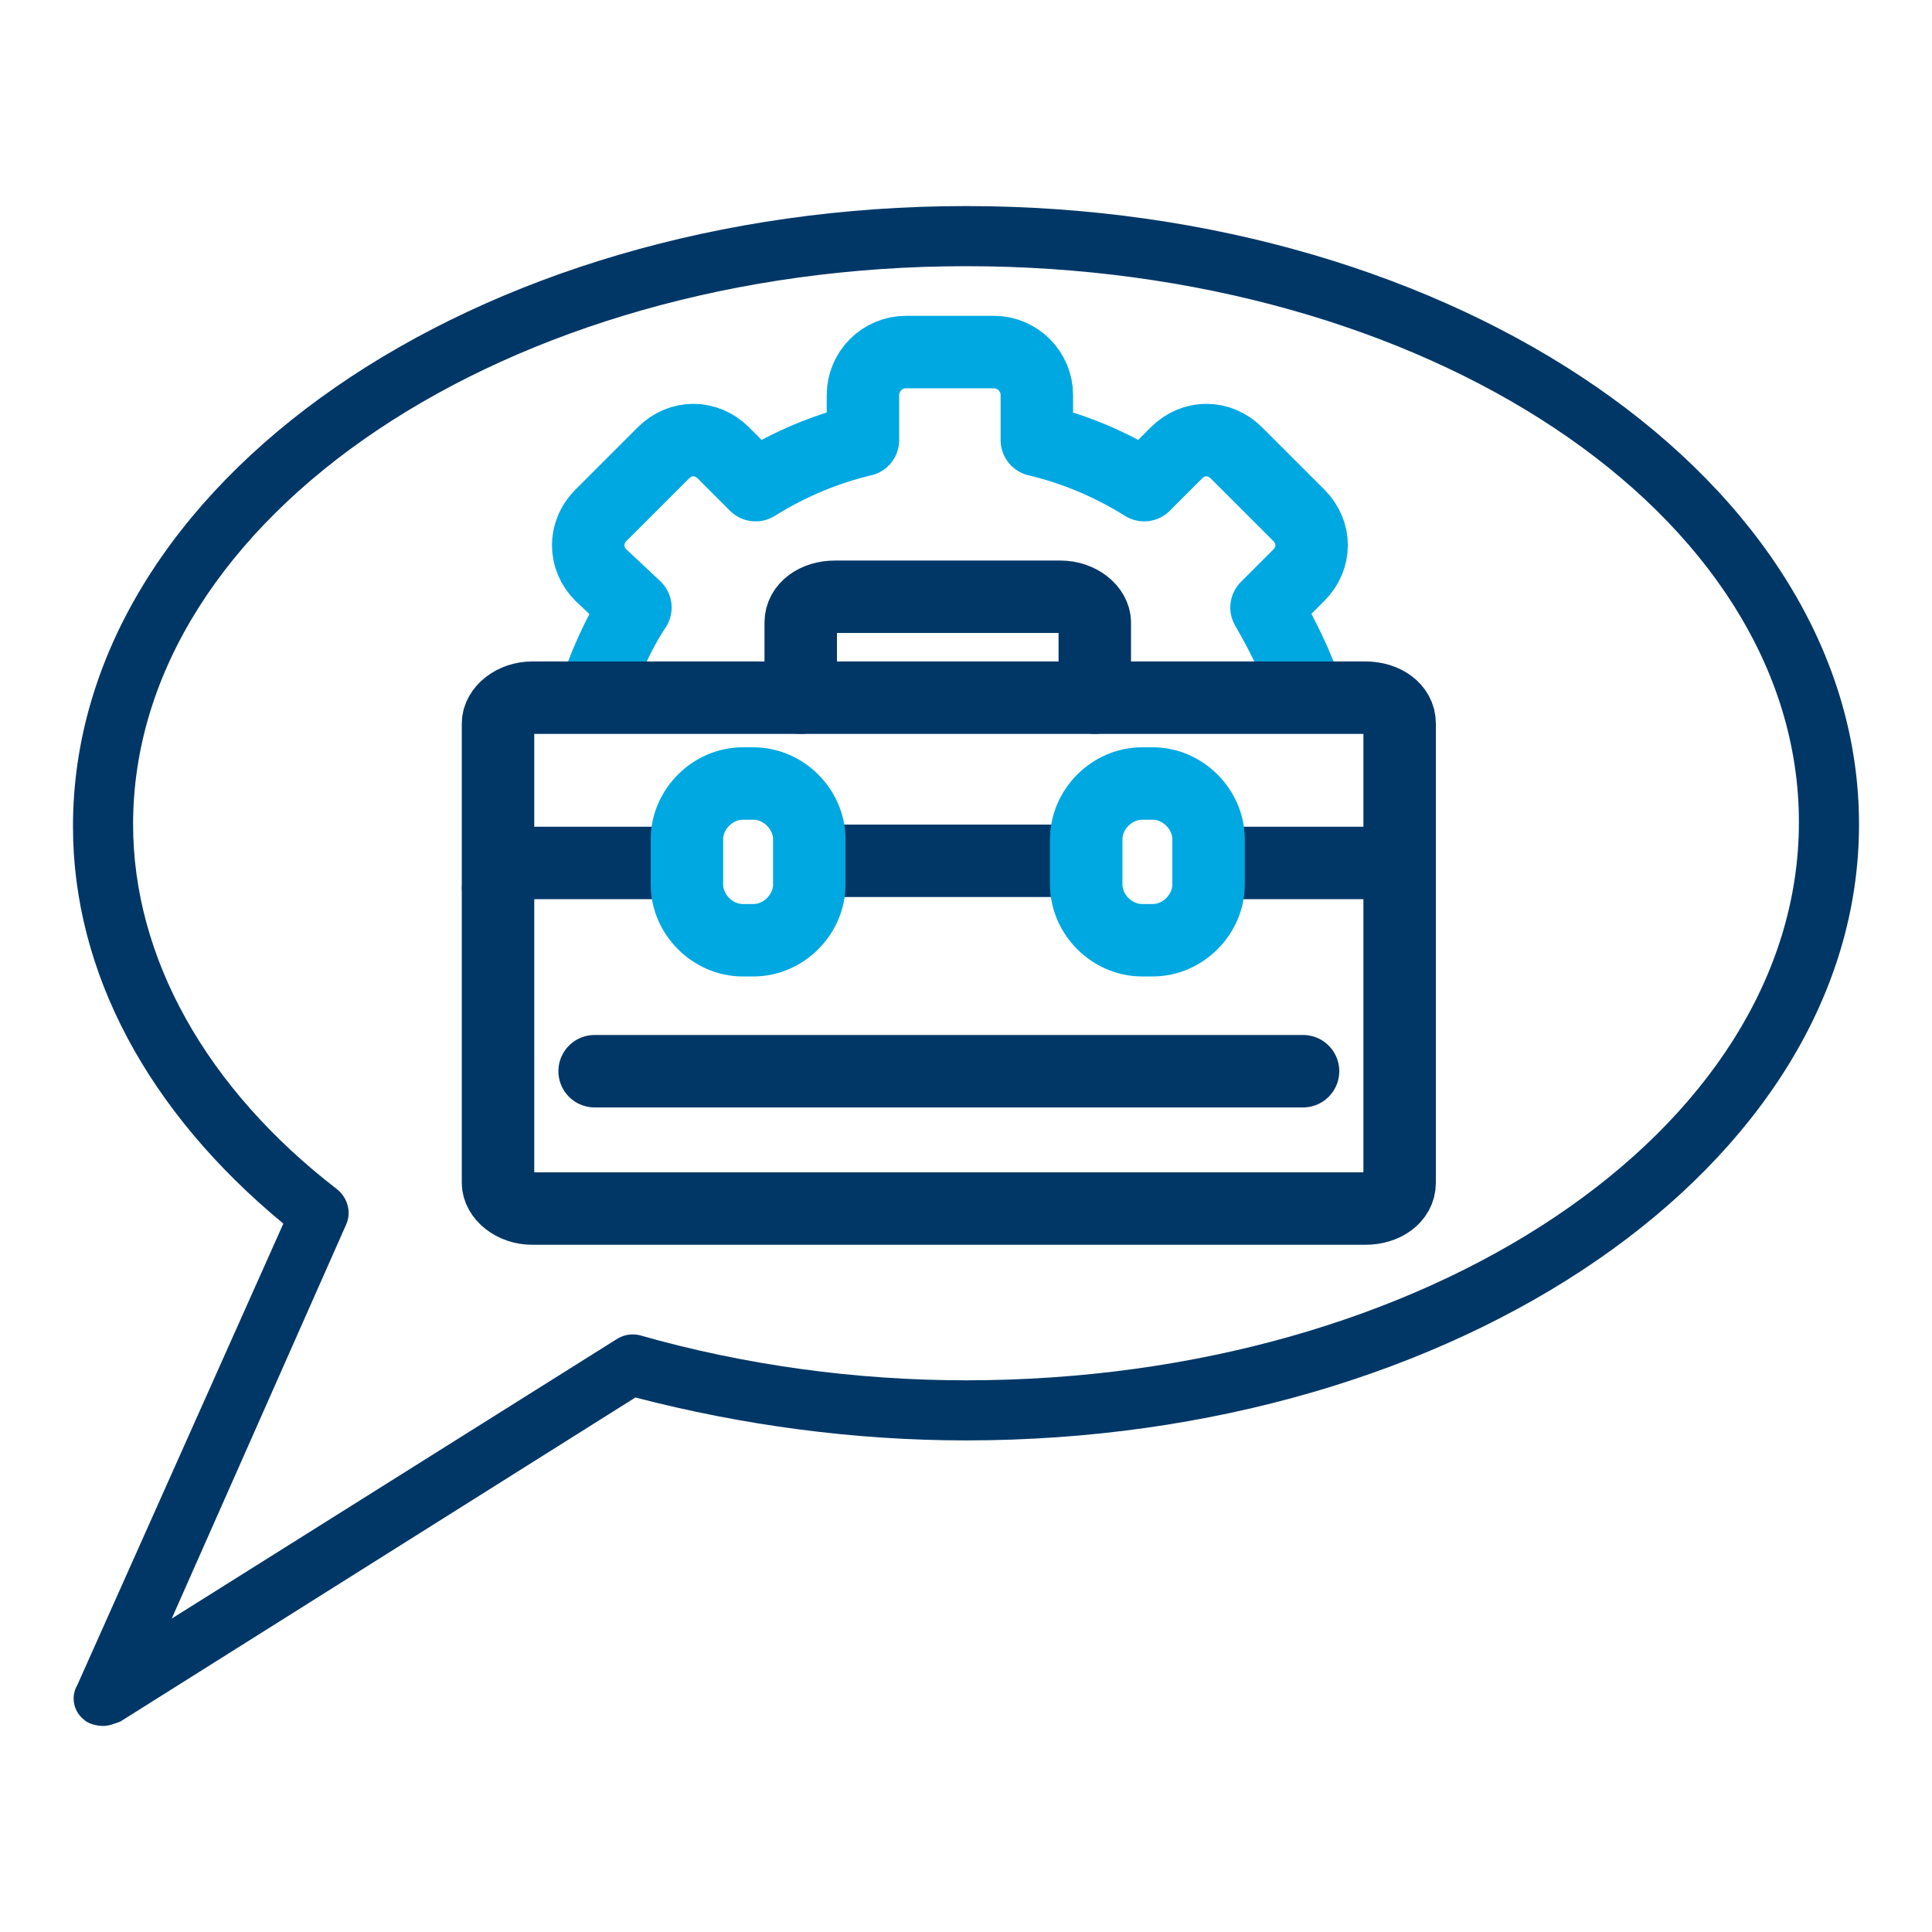
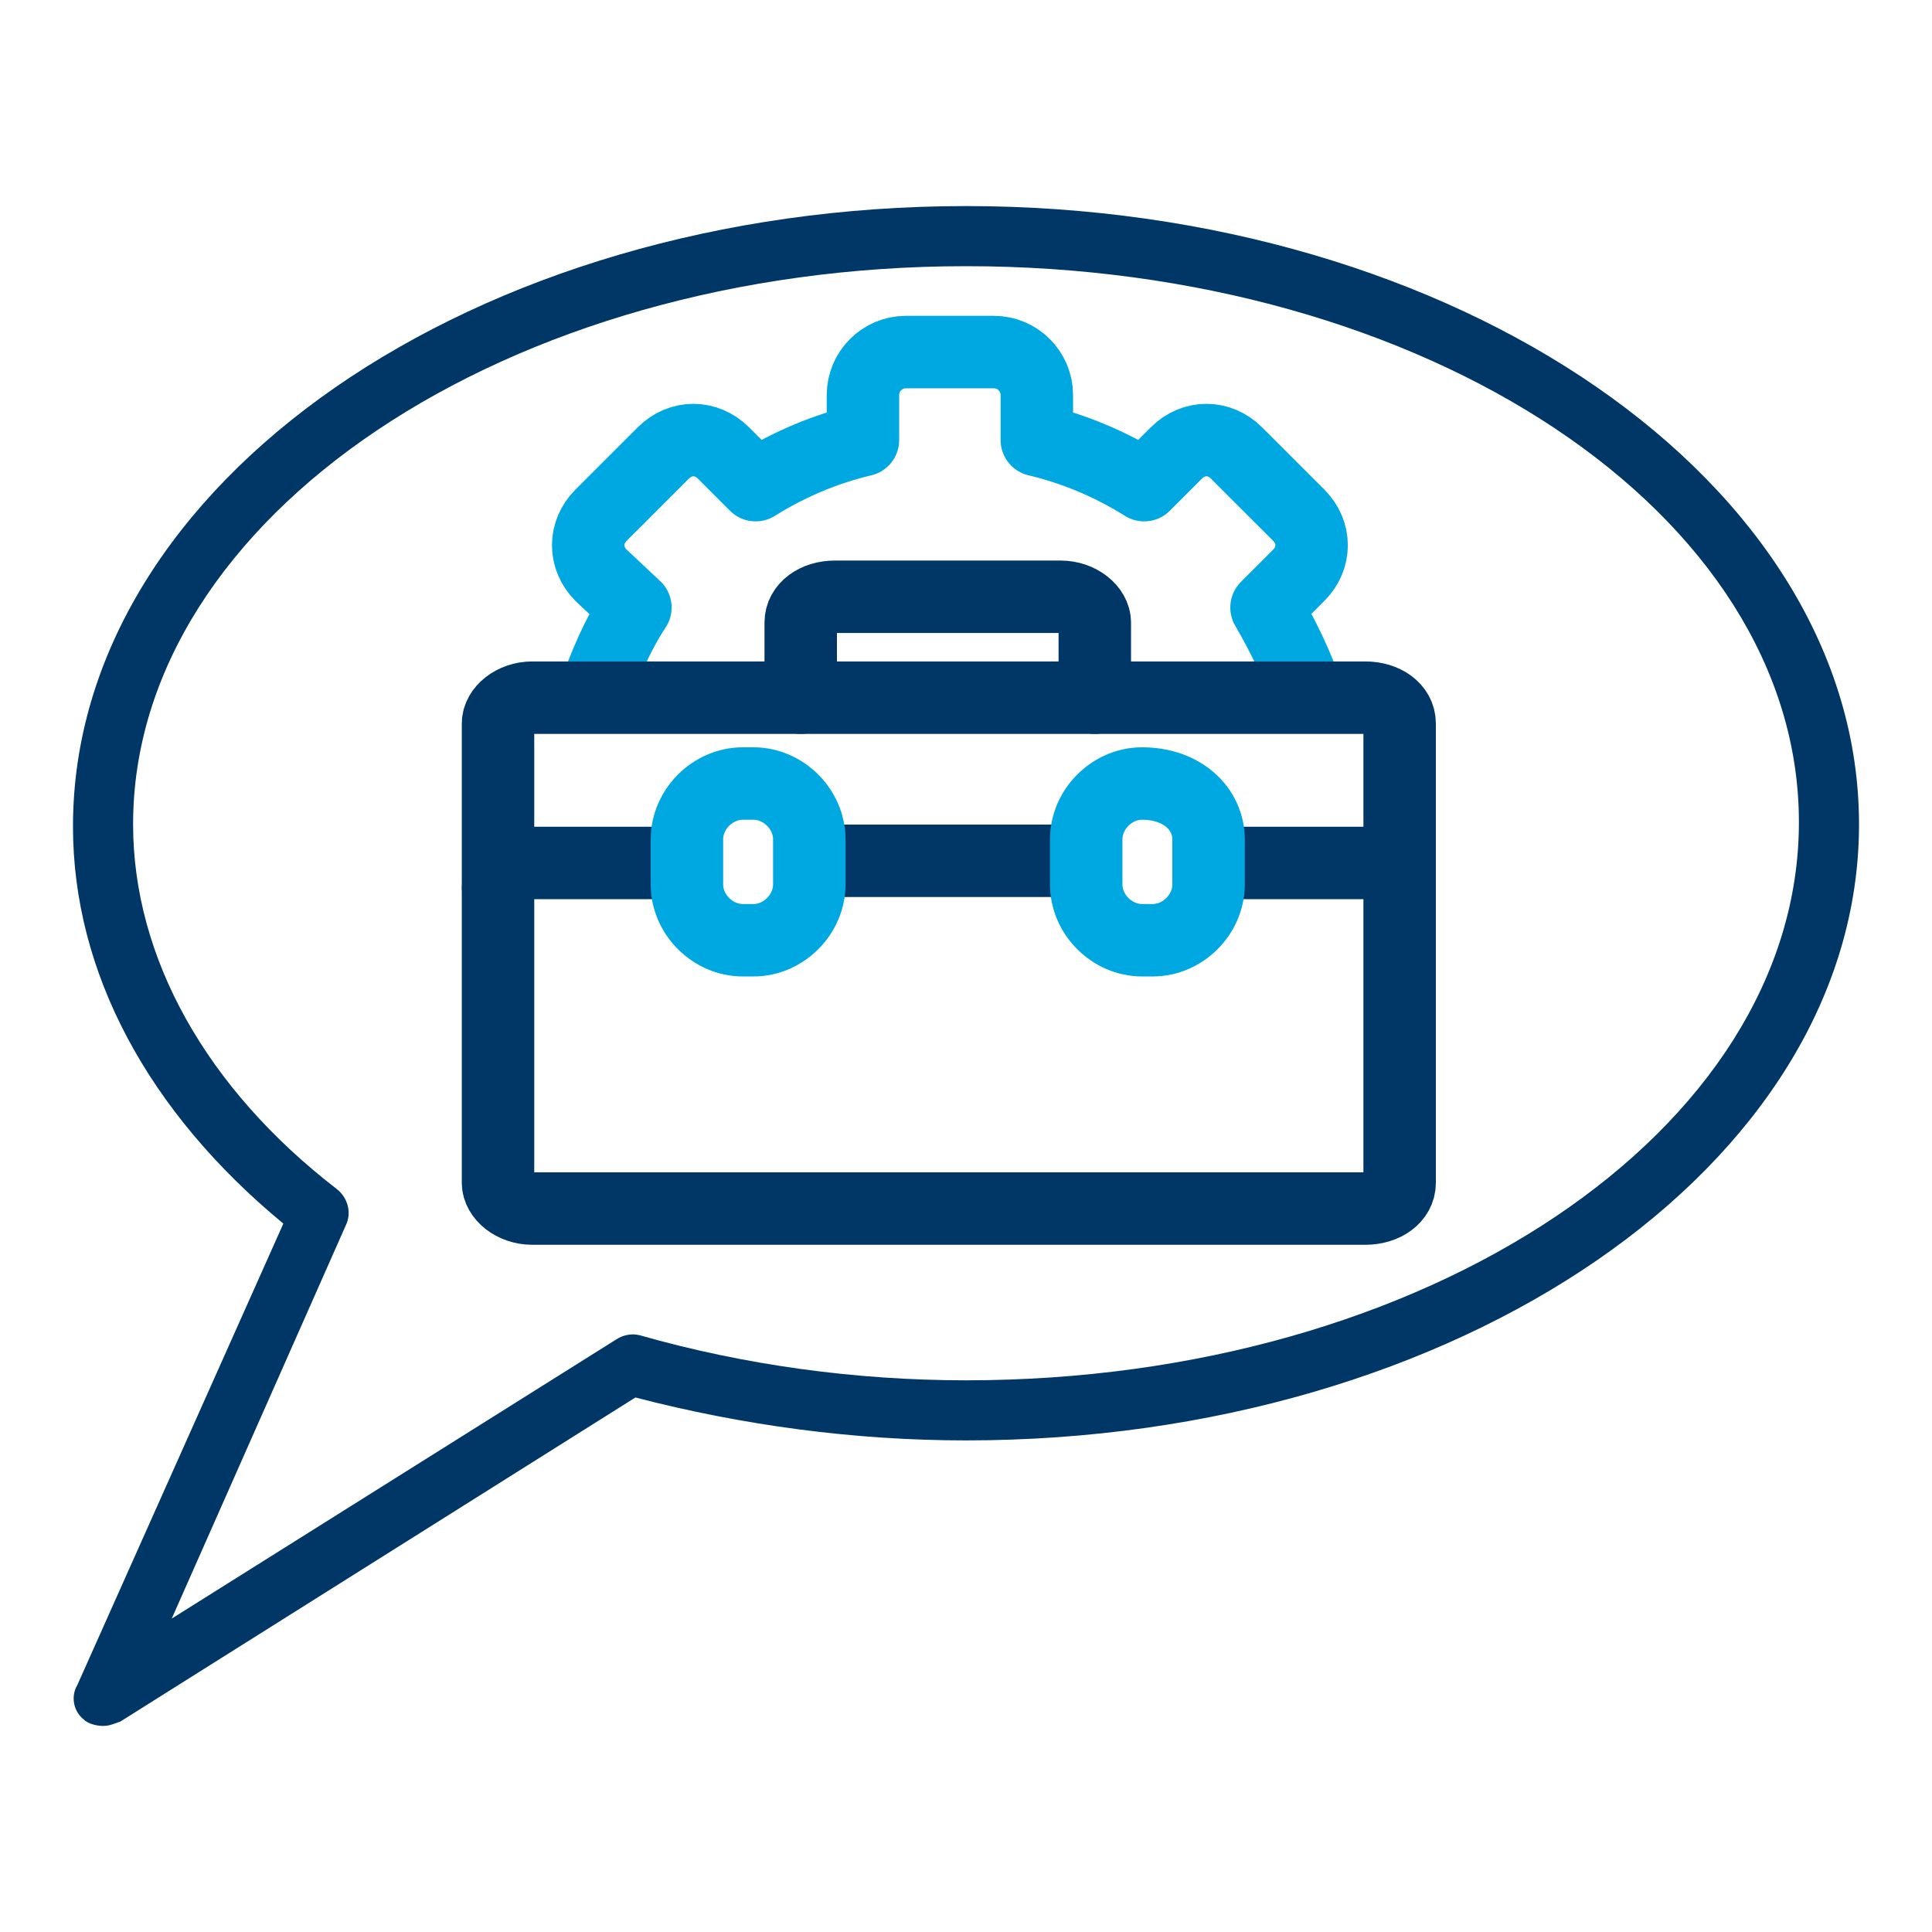
<svg xmlns="http://www.w3.org/2000/svg" width="80px" height="80px" viewBox="0 0 80 80" version="1.1">
  <title>21PV62767_icon3_notify_techedge_80x80</title>
  <g id="21PV62767_icon3_notify_techedge_80x80" stroke="none" stroke-width="1" fill="none" fill-rule="evenodd">
    <g id="Icon_Contact_techedge">
      <rect id="Rectangle" x="0" y="0" width="80" height="80" />
      <path d="M4.267,71.467 C4,71.467 3.644,71.378 3.467,71.2 C3.022,70.844 2.933,70.222 3.2,69.778 L11.733,50.667 C6.133,46.044 3.022,40.267 3.022,34.222 C3.022,20 19.644,8.533 40,8.533 C60.356,8.533 76.978,20 76.978,34.133 C76.978,48.267 60.356,59.644 40,59.644 C35.378,59.644 30.756,59.022 26.311,57.867 L4.978,71.289 C4.711,71.378 4.533,71.467 4.267,71.467 Z M40,11.022 C20.978,11.022 5.511,21.422 5.511,34.133 C5.511,39.644 8.533,45.067 13.956,49.244 C14.4,49.6 14.578,50.222 14.311,50.756 L7.111,67.022 L25.511,55.467 C25.778,55.289 26.133,55.2 26.489,55.289 C30.844,56.533 35.467,57.156 40,57.156 C59.022,57.156 74.489,46.844 74.489,34.044 C74.489,21.244 59.022,11.022 40,11.022 Z" id="Shape" fill="#003767" fill-rule="nonzero" />
      <path d="M24.622,28.8 C24.978,27.644 25.6,26.222 26.311,25.156 L24.889,23.822 C24.178,23.111 24.178,22.044 24.889,21.333 L27.467,18.756 C28.178,18.044 29.244,18.044 29.956,18.756 L31.289,20.089 C32.711,19.2 34.222,18.578 35.733,18.222 L35.733,16.356 C35.733,15.378 36.533,14.578 37.511,14.578 L41.156,14.578 C42.133,14.578 42.933,15.378 42.933,16.356 L42.933,18.222 C44.444,18.578 45.956,19.2 47.378,20.089 L48.711,18.756 C49.422,18.044 50.489,18.044 51.2,18.756 L53.778,21.333 C54.489,22.044 54.489,23.111 53.778,23.822 L52.444,25.156 C53.067,26.222 53.778,27.644 54.133,28.8" id="Path" stroke="#00A8E1" stroke-width="3" stroke-linecap="round" stroke-linejoin="round" />
      <path d="M33.156,28.889 L33.156,25.778 C33.156,25.156 33.778,24.711 34.578,24.711 L43.911,24.711 C44.711,24.711 45.333,25.244 45.333,25.778 L45.333,28.889" id="Path" stroke="#003767" stroke-width="3" stroke-linecap="round" stroke-linejoin="round" />
      <path d="M57.956,36.711 L57.956,35.289 L57.956,29.956 C57.956,29.333 57.333,28.889 56.533,28.889 L22.044,28.889 C21.244,28.889 20.622,29.422 20.622,29.956 L20.622,35.289 L20.622,36.711" id="Path" stroke="#003767" stroke-width="3" stroke-linecap="round" stroke-linejoin="round" />
      <path d="M50.222,35.733 L56.533,35.733 C57.333,35.733 57.956,36.267 57.956,36.8 L57.956,38.222 L57.956,48.978 C57.956,49.6 57.333,50.044 56.533,50.044 L22.044,50.044 C21.244,50.044 20.622,49.511 20.622,48.978 L20.622,38.222 L20.622,36.8 C20.622,36.178 21.244,35.733 22.044,35.733 L28.267,35.733" id="Path" stroke="#003767" stroke-width="3" stroke-linecap="round" stroke-linejoin="round" />
      <line x1="44.8" y1="35.644" x2="33.689" y2="35.644" id="Path" stroke="#003767" stroke-width="3" stroke-linecap="round" stroke-linejoin="round" />
      <path d="M31.2,38.933 L30.756,38.933 C29.511,38.933 28.444,37.867 28.444,36.622 L28.444,34.756 C28.444,33.511 29.511,32.444 30.756,32.444 L31.2,32.444 C32.444,32.444 33.511,33.511 33.511,34.756 L33.511,36.622 C33.511,37.867 32.444,38.933 31.2,38.933 Z" id="Path" stroke="#00A8E1" stroke-width="3" stroke-linecap="round" stroke-linejoin="round" />
-       <path d="M47.733,38.933 L47.289,38.933 C46.044,38.933 44.978,37.867 44.978,36.622 L44.978,34.756 C44.978,33.511 46.044,32.444 47.289,32.444 L47.733,32.444 C48.978,32.444 50.044,33.511 50.044,34.756 L50.044,36.622 C50.044,37.867 48.978,38.933 47.733,38.933 Z" id="Path" stroke="#00A8E1" stroke-width="3" stroke-linecap="round" stroke-linejoin="round" />
-       <line x1="24.622" y1="44.356" x2="53.956" y2="44.356" id="Path" stroke="#003767" stroke-width="3" stroke-linecap="round" stroke-linejoin="round" />
+       <path d="M47.733,38.933 L47.289,38.933 C46.044,38.933 44.978,37.867 44.978,36.622 L44.978,34.756 C44.978,33.511 46.044,32.444 47.289,32.444 C48.978,32.444 50.044,33.511 50.044,34.756 L50.044,36.622 C50.044,37.867 48.978,38.933 47.733,38.933 Z" id="Path" stroke="#00A8E1" stroke-width="3" stroke-linecap="round" stroke-linejoin="round" />
    </g>
  </g>
</svg>